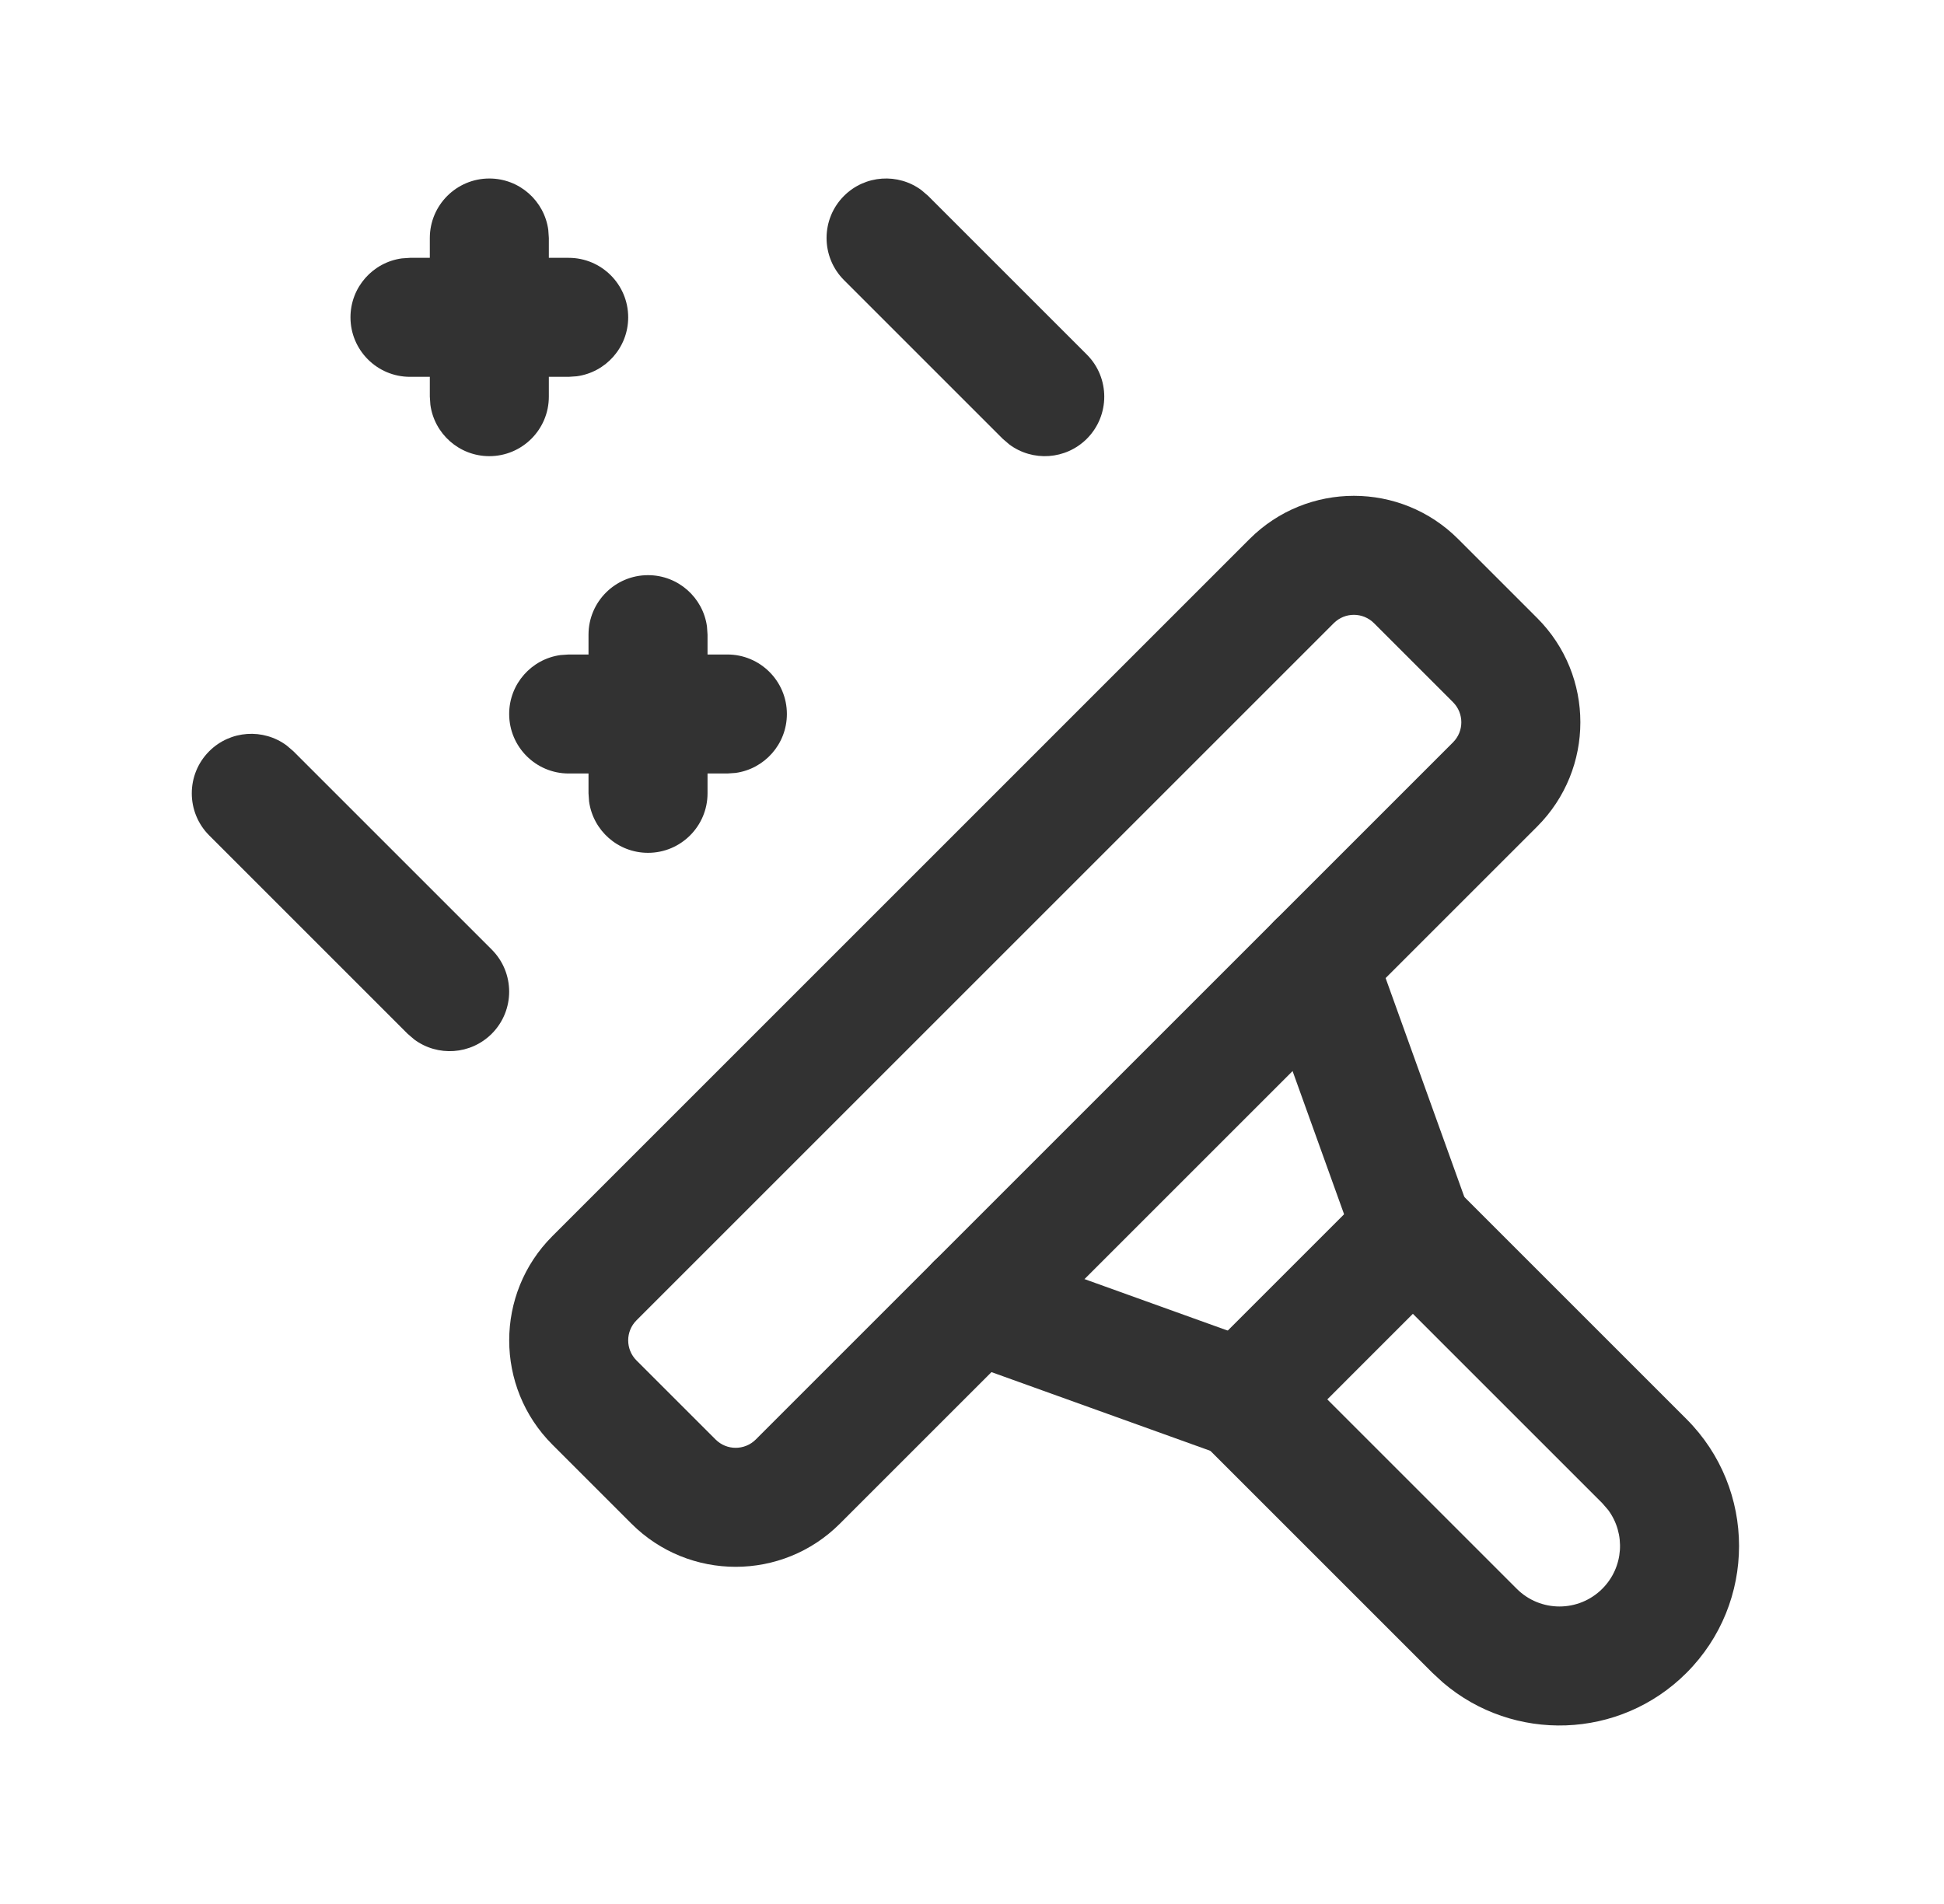
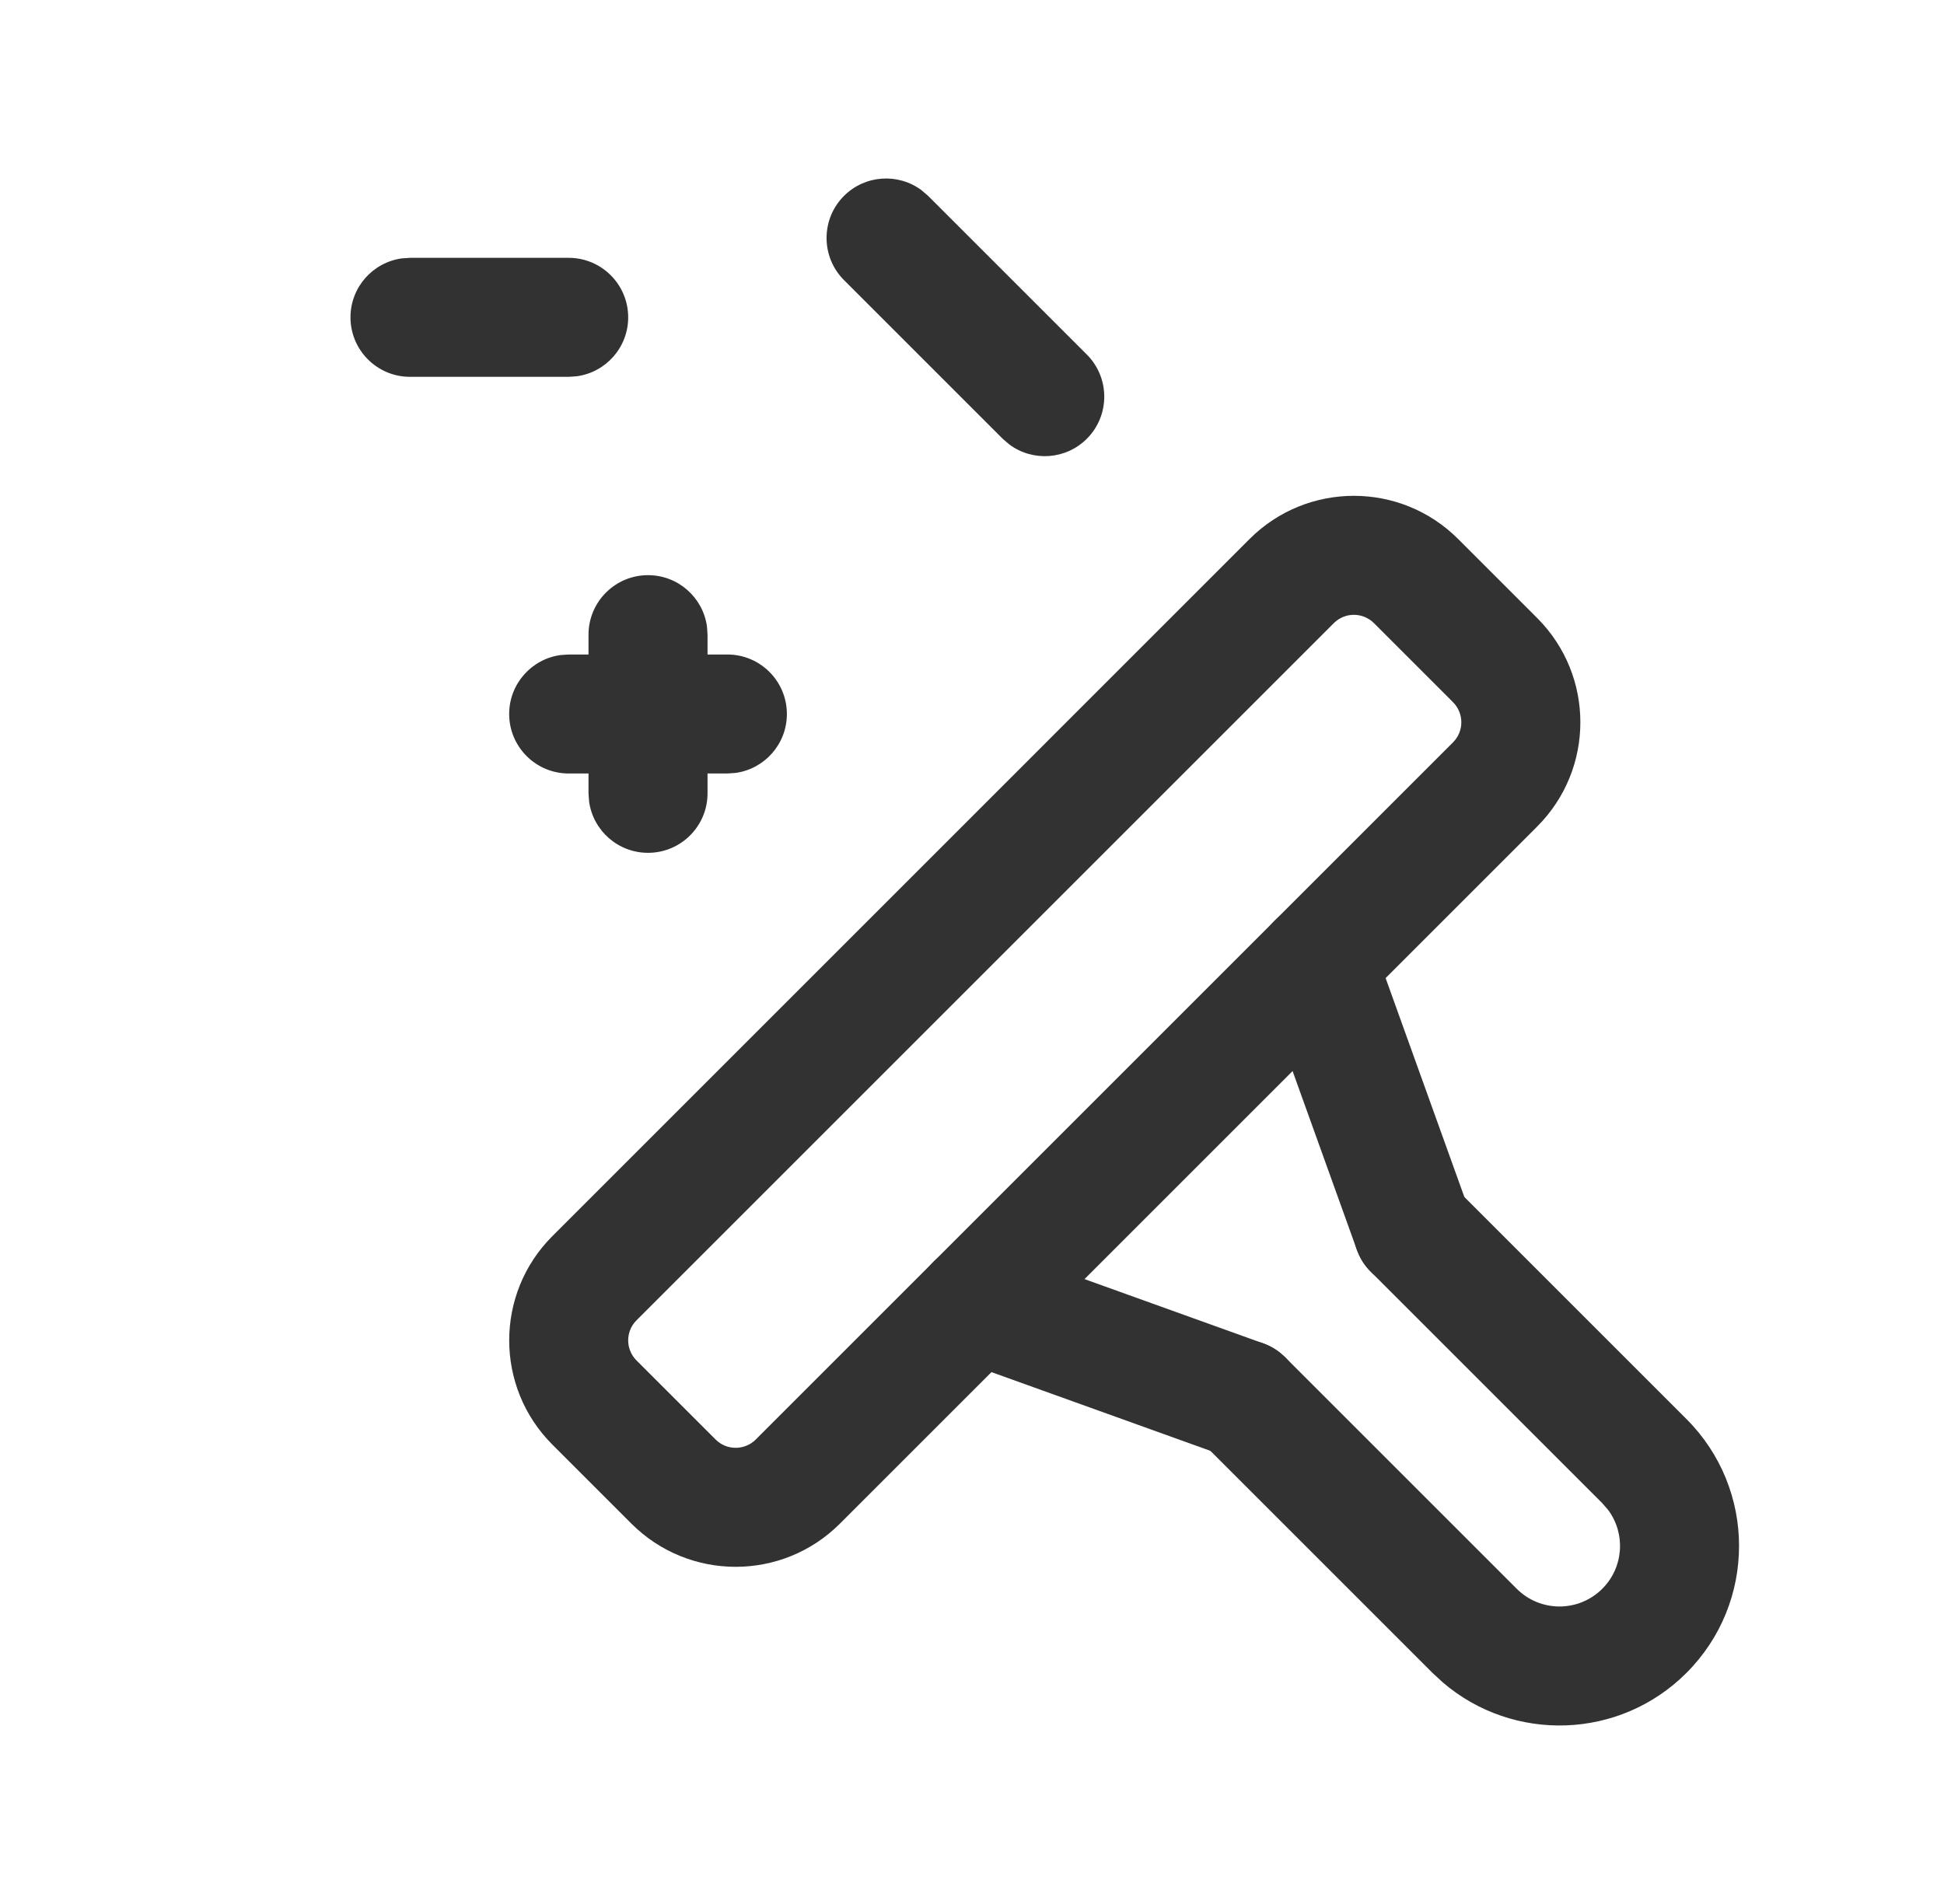
<svg xmlns="http://www.w3.org/2000/svg" width="49" height="48" viewBox="0 0 49 48" fill="none">
  <g id="Cleaning, Housekeeping/cleaning-rush-stars">
    <g id="Group">
      <path id="Rectangle" fill-rule="evenodd" clip-rule="evenodd" d="M13.923 31.163L31.497 13.588C32.949 12.137 35.302 12.137 36.753 13.588L38.746 15.581C40.197 17.032 40.197 19.385 38.746 20.837L21.171 38.411C19.72 39.863 17.367 39.863 15.915 38.411L13.923 36.419C12.472 34.968 12.472 32.614 13.923 31.163ZM33.619 15.71L16.044 33.285C15.764 33.564 15.764 34.018 16.044 34.298L18.037 36.29C18.316 36.57 18.77 36.57 19.05 36.29L36.624 18.715C36.904 18.436 36.904 17.982 36.624 17.702L34.632 15.71C34.352 15.43 33.899 15.43 33.619 15.71Z" fill="#323232" />
      <path id="Path" d="M14.334 6.5C15.162 6.5 15.834 7.172 15.834 8C15.834 8.759 15.27 9.387 14.537 9.486L14.334 9.5H10.334C9.506 9.5 8.834 8.828 8.834 8C8.834 7.241 9.398 6.613 10.13 6.514L10.334 6.5H14.334Z" fill="#323232" />
-       <path id="Path_2" d="M12.334 4.5C13.093 4.5 13.721 5.064 13.82 5.796L13.834 6V10C13.834 10.828 13.162 11.5 12.334 11.5C11.575 11.5 10.947 10.936 10.848 10.204L10.834 10V6C10.834 5.172 11.506 4.5 12.334 4.5Z" fill="#323232" />
      <path id="Path_3" d="M18.334 16.5C19.162 16.5 19.834 17.172 19.834 18C19.834 18.759 19.27 19.387 18.538 19.486L18.334 19.5H14.334C13.506 19.5 12.834 18.828 12.834 18C12.834 17.241 13.398 16.613 14.13 16.514L14.334 16.5H18.334Z" fill="#323232" />
      <path id="Path_4" d="M16.334 14.5C17.093 14.5 17.721 15.064 17.82 15.796L17.834 16V20C17.834 20.828 17.162 21.5 16.334 21.5C15.575 21.5 14.947 20.936 14.848 20.203L14.834 20V16C14.834 15.172 15.506 14.5 16.334 14.5Z" fill="#323232" />
      <path id="Path_5" d="M34.552 29.939C35.085 29.407 35.918 29.358 36.505 29.794L36.673 29.939L42.508 35.774C44.276 37.542 44.276 40.407 42.508 42.175C40.825 43.858 38.146 43.938 36.368 42.415L36.108 42.175L30.273 36.34C29.688 35.754 29.688 34.804 30.273 34.218C30.806 33.686 31.639 33.637 32.226 34.073L32.395 34.218L38.23 40.053C38.825 40.649 39.791 40.649 40.387 40.053C40.929 39.512 40.978 38.664 40.535 38.067L40.387 37.896L34.552 32.061C33.966 31.475 33.966 30.525 34.552 29.939Z" fill="#323232" />
      <path id="Path_6" d="M32.684 22.857C33.399 22.601 34.18 22.919 34.522 23.575L34.603 23.761L37.024 30.493C37.304 31.272 36.9 32.132 36.12 32.412C35.405 32.669 34.624 32.35 34.283 31.695L34.201 31.508L31.78 24.776C31.5 23.997 31.905 23.138 32.684 22.857Z" fill="#323232" />
      <path id="Path_7" d="M23.191 32.35C23.447 31.636 24.191 31.236 24.913 31.39L25.11 31.446L31.841 33.867C32.62 34.147 33.025 35.007 32.745 35.786C32.488 36.501 31.744 36.9 31.022 36.746L30.826 36.69L24.094 34.269C23.315 33.989 22.91 33.13 23.191 32.35Z" fill="#323232" />
-       <path id="Path_8" d="M34.552 29.939C35.138 29.354 36.088 29.354 36.673 29.939C37.206 30.472 37.254 31.305 36.819 31.892L36.673 32.061L32.395 36.34C31.809 36.925 30.859 36.925 30.273 36.34C29.741 35.807 29.692 34.974 30.128 34.386L30.273 34.218L34.552 29.939Z" fill="#323232" />
      <path id="Path_9" d="M21.273 4.939C21.806 4.407 22.639 4.358 23.226 4.794L23.395 4.939L27.395 8.939C27.98 9.525 27.98 10.475 27.395 11.061C26.862 11.593 26.029 11.642 25.442 11.206L25.273 11.061L21.273 7.061C20.688 6.475 20.688 5.525 21.273 4.939Z" fill="#323232" />
-       <path id="Path_10" d="M5.273 18.939C5.806 18.407 6.639 18.358 7.226 18.794L7.395 18.939L12.395 23.939C12.98 24.525 12.98 25.475 12.395 26.061C11.862 26.593 11.029 26.642 10.442 26.206L10.273 26.061L5.273 21.061C4.688 20.475 4.688 19.525 5.273 18.939Z" fill="#323232" />
    </g>
  </g>
</svg>